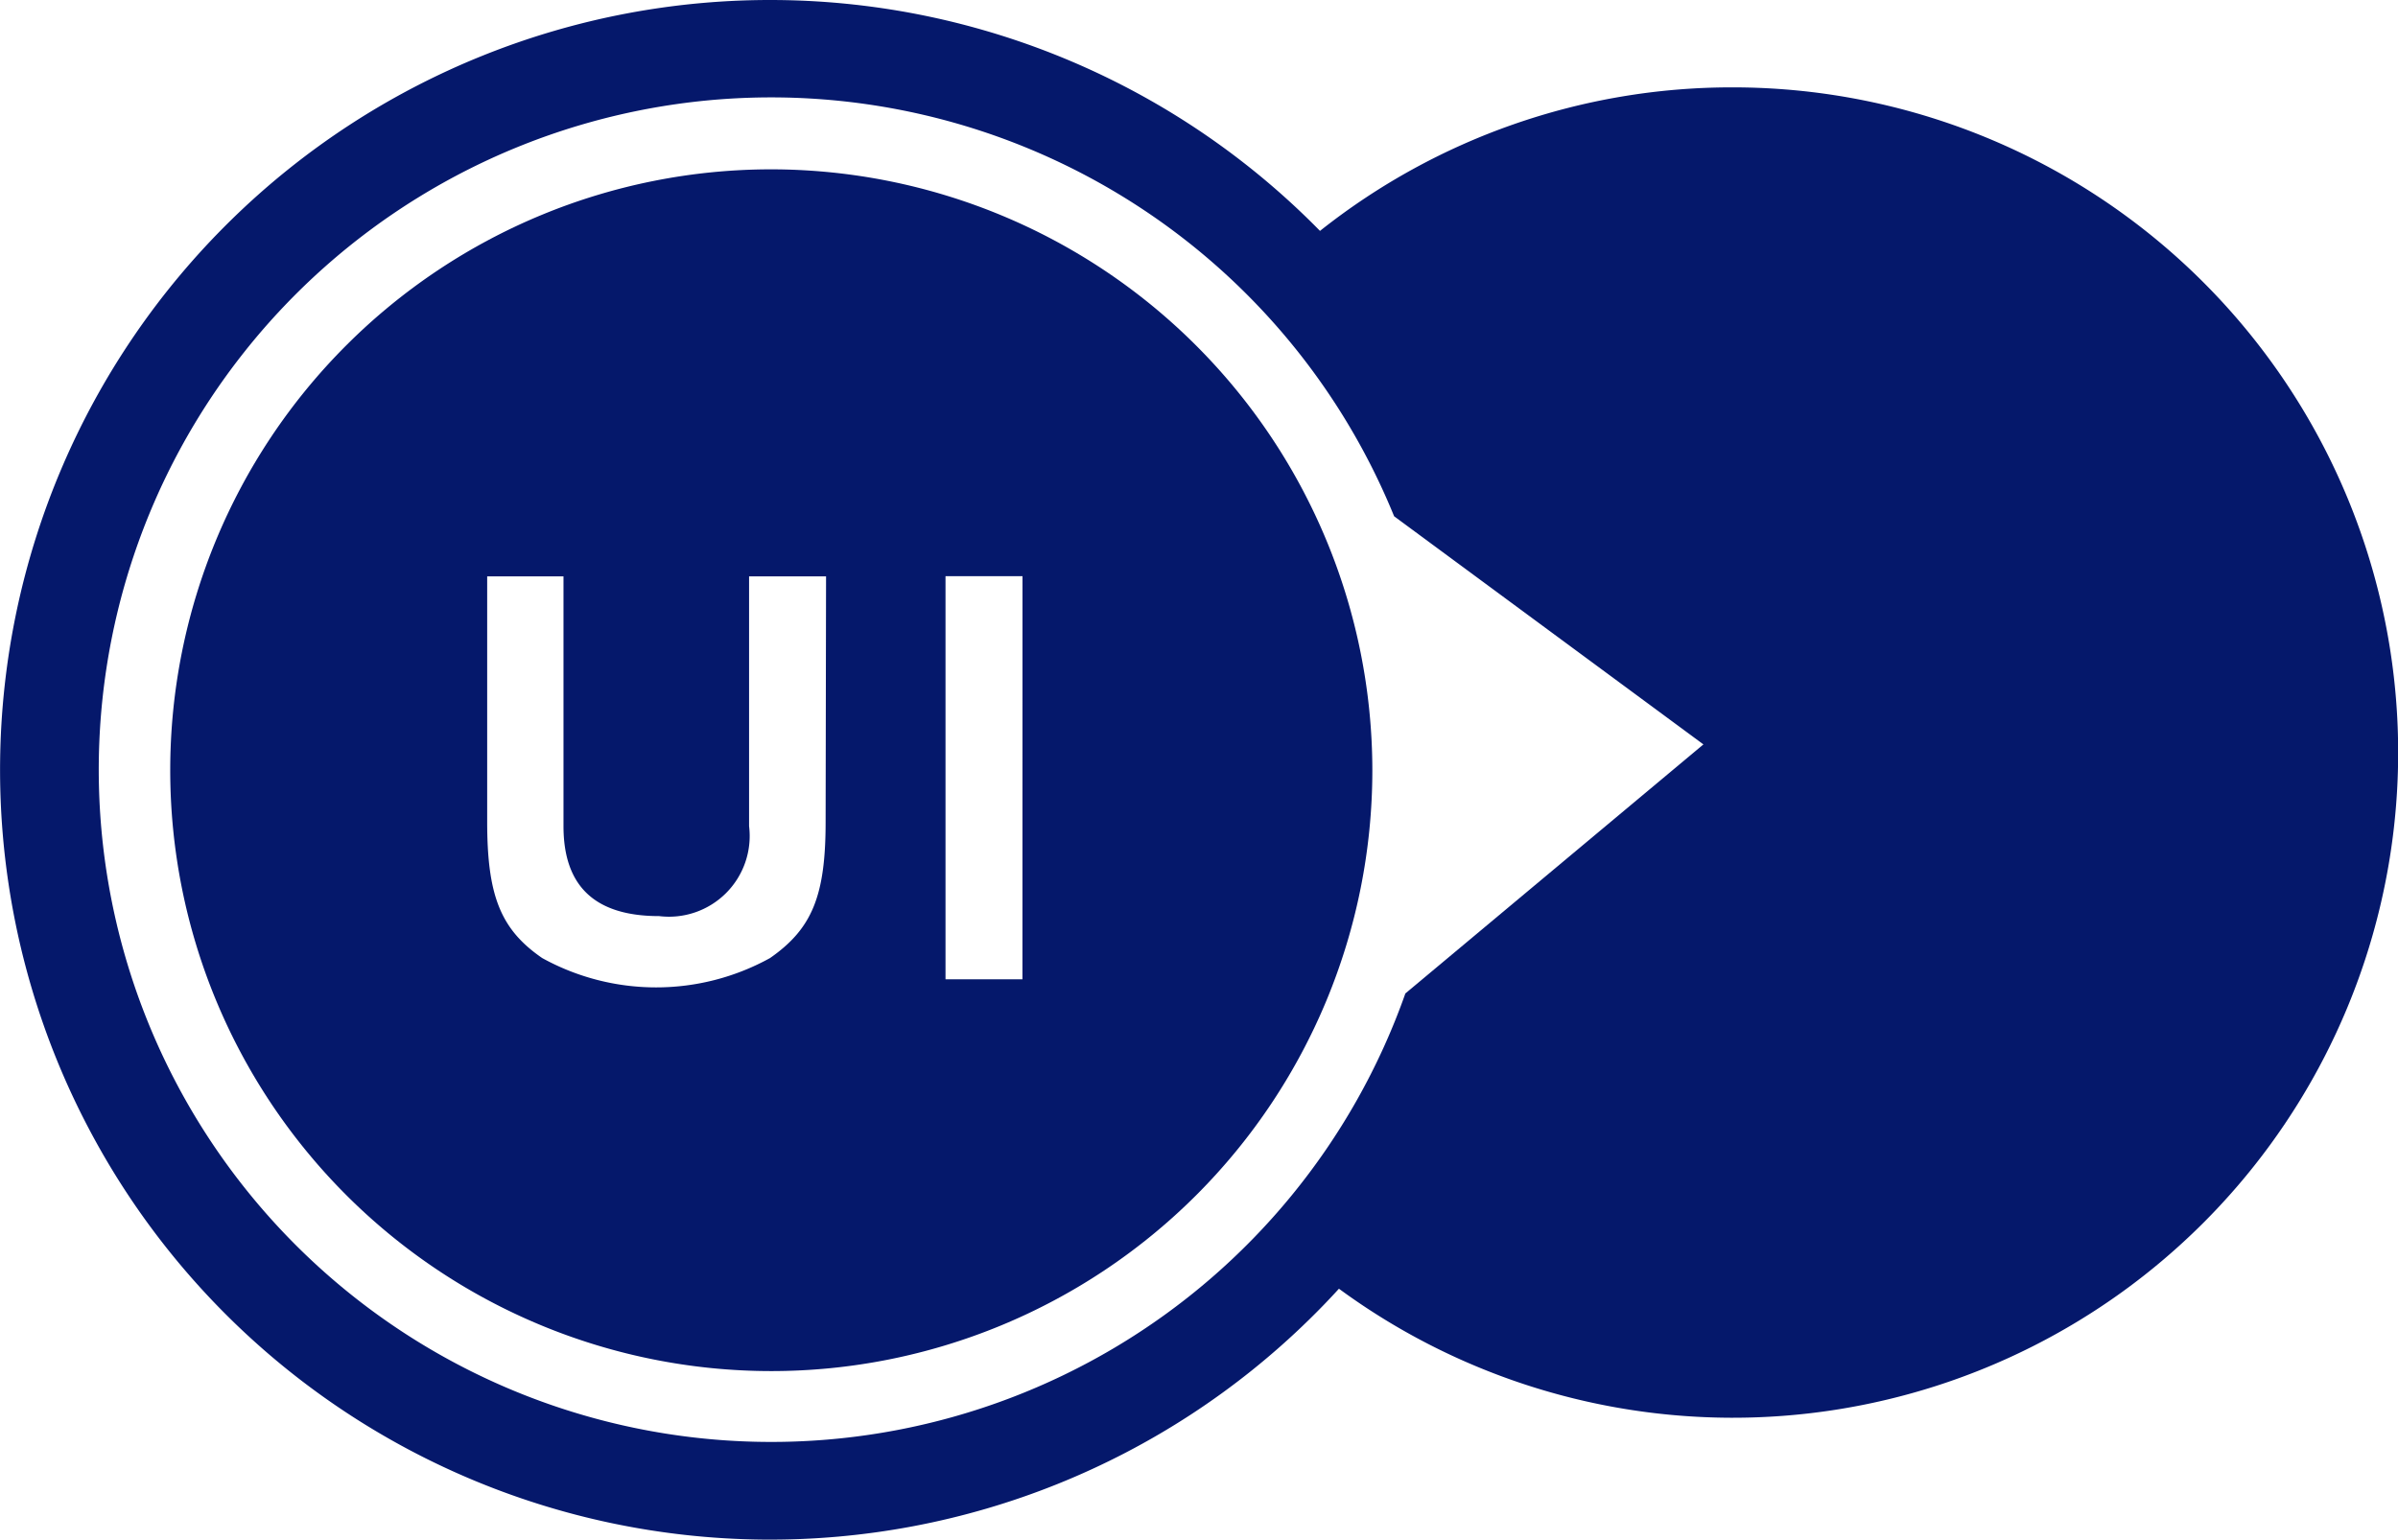
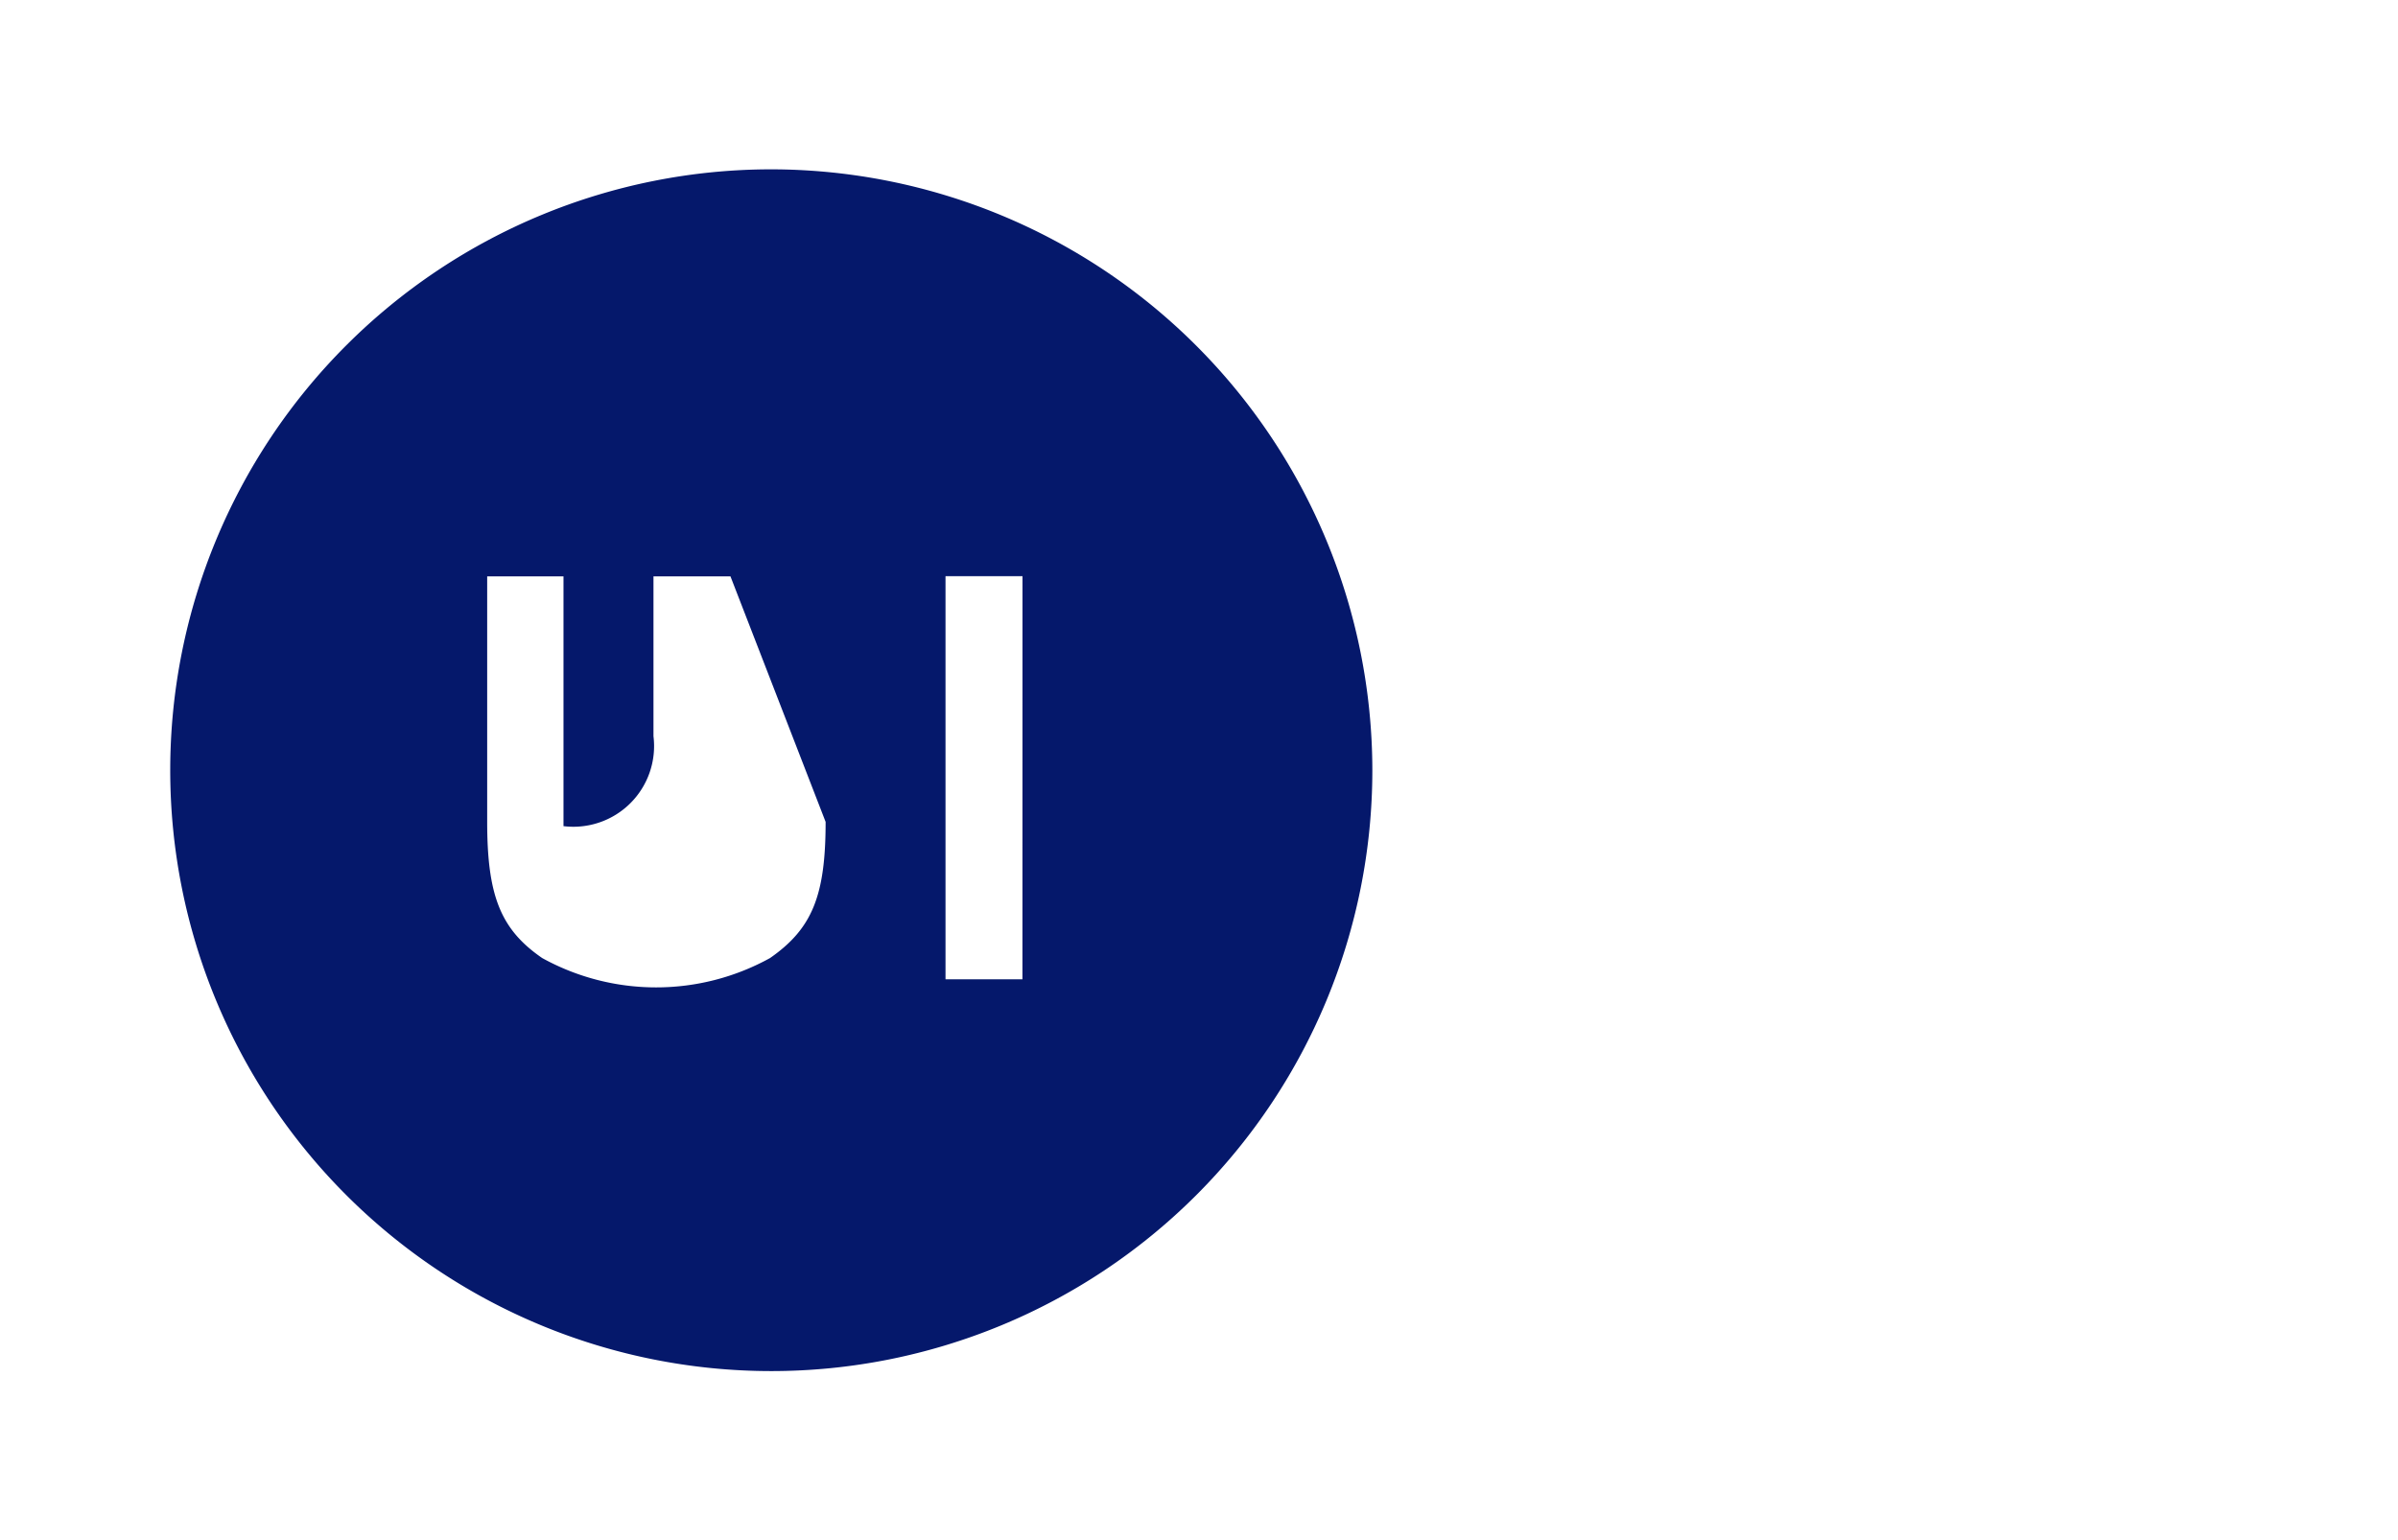
<svg xmlns="http://www.w3.org/2000/svg" width="42.641" height="27.386" viewBox="0 0 42.641 27.386">
  <g id="Gruppe_258" data-name="Gruppe 258" transform="translate(0.08 0.035)">
-     <path id="Pfad_4893" data-name="Pfad 4893" d="M30.722,1.519a11.775,11.775,0,0,0-7.33,2.553A13.693,13.693,0,1,0,23.2,23.436q.272-.266.529-.548A11.832,11.832,0,1,0,30.722,1.519ZM24.91,17.636a11.958,11.958,0,1,1-.2-8.488l5.5,4.058Z" transform="translate(0 0)" fill="#05186B" />
-     <path id="Pfad_4894" data-name="Pfad 4894" d="M18.352,7.667A10.688,10.688,0,1,0,29.036,18.359v0A10.7,10.7,0,0,0,18.352,7.667Zm.962,11.607c0,1.314-.239,1.9-.988,2.422a4.192,4.192,0,0,1-4.052,0c-.739-.508-.978-1.108-.978-2.422V14.907h1.357V19.35c0,1.065.554,1.6,1.7,1.6a1.435,1.435,0,0,0,1.6-1.6V14.907h1.369Zm3.5,2.8H21.446v-7.17h1.369Z" transform="translate(-4.713 -4.69)" fill="#05186B" />
+     <path id="Pfad_4894" data-name="Pfad 4894" d="M18.352,7.667A10.688,10.688,0,1,0,29.036,18.359v0A10.7,10.7,0,0,0,18.352,7.667Zm.962,11.607c0,1.314-.239,1.9-.988,2.422a4.192,4.192,0,0,1-4.052,0c-.739-.508-.978-1.108-.978-2.422V14.907h1.357V19.35a1.435,1.435,0,0,0,1.6-1.6V14.907h1.369Zm3.5,2.8H21.446v-7.17h1.369Z" transform="translate(-4.713 -4.69)" fill="#05186B" />
  </g>
</svg>